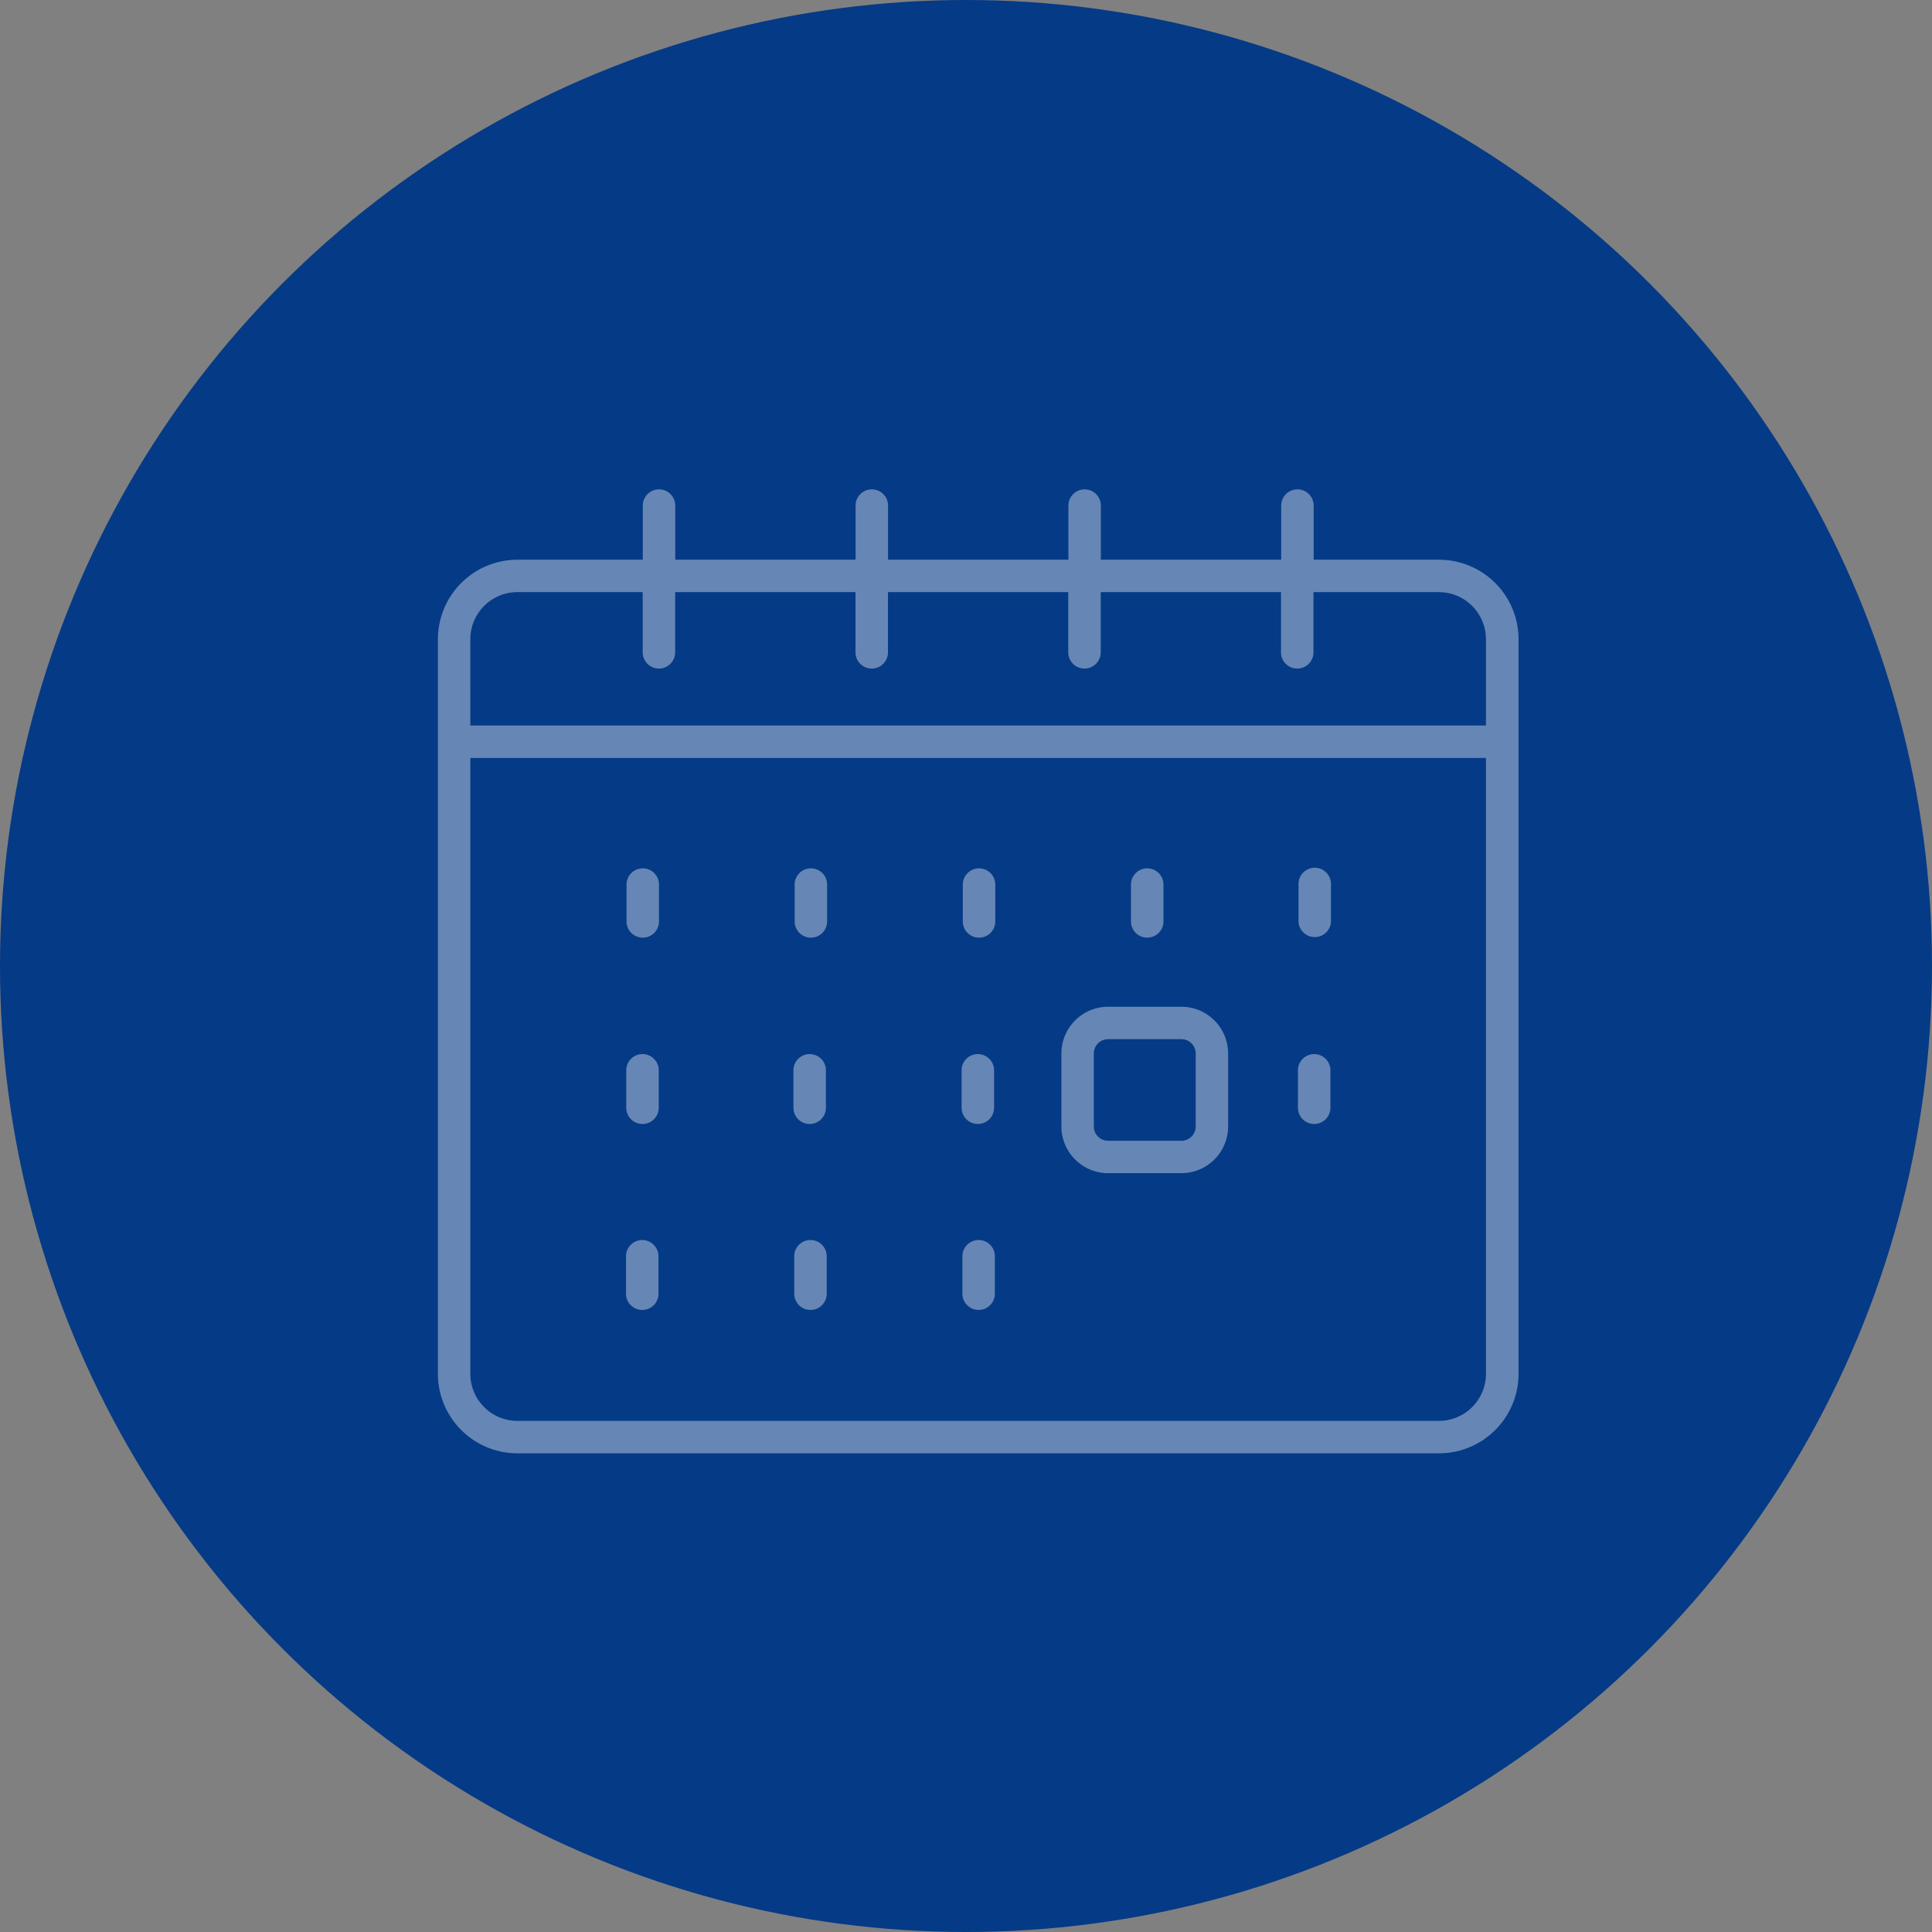
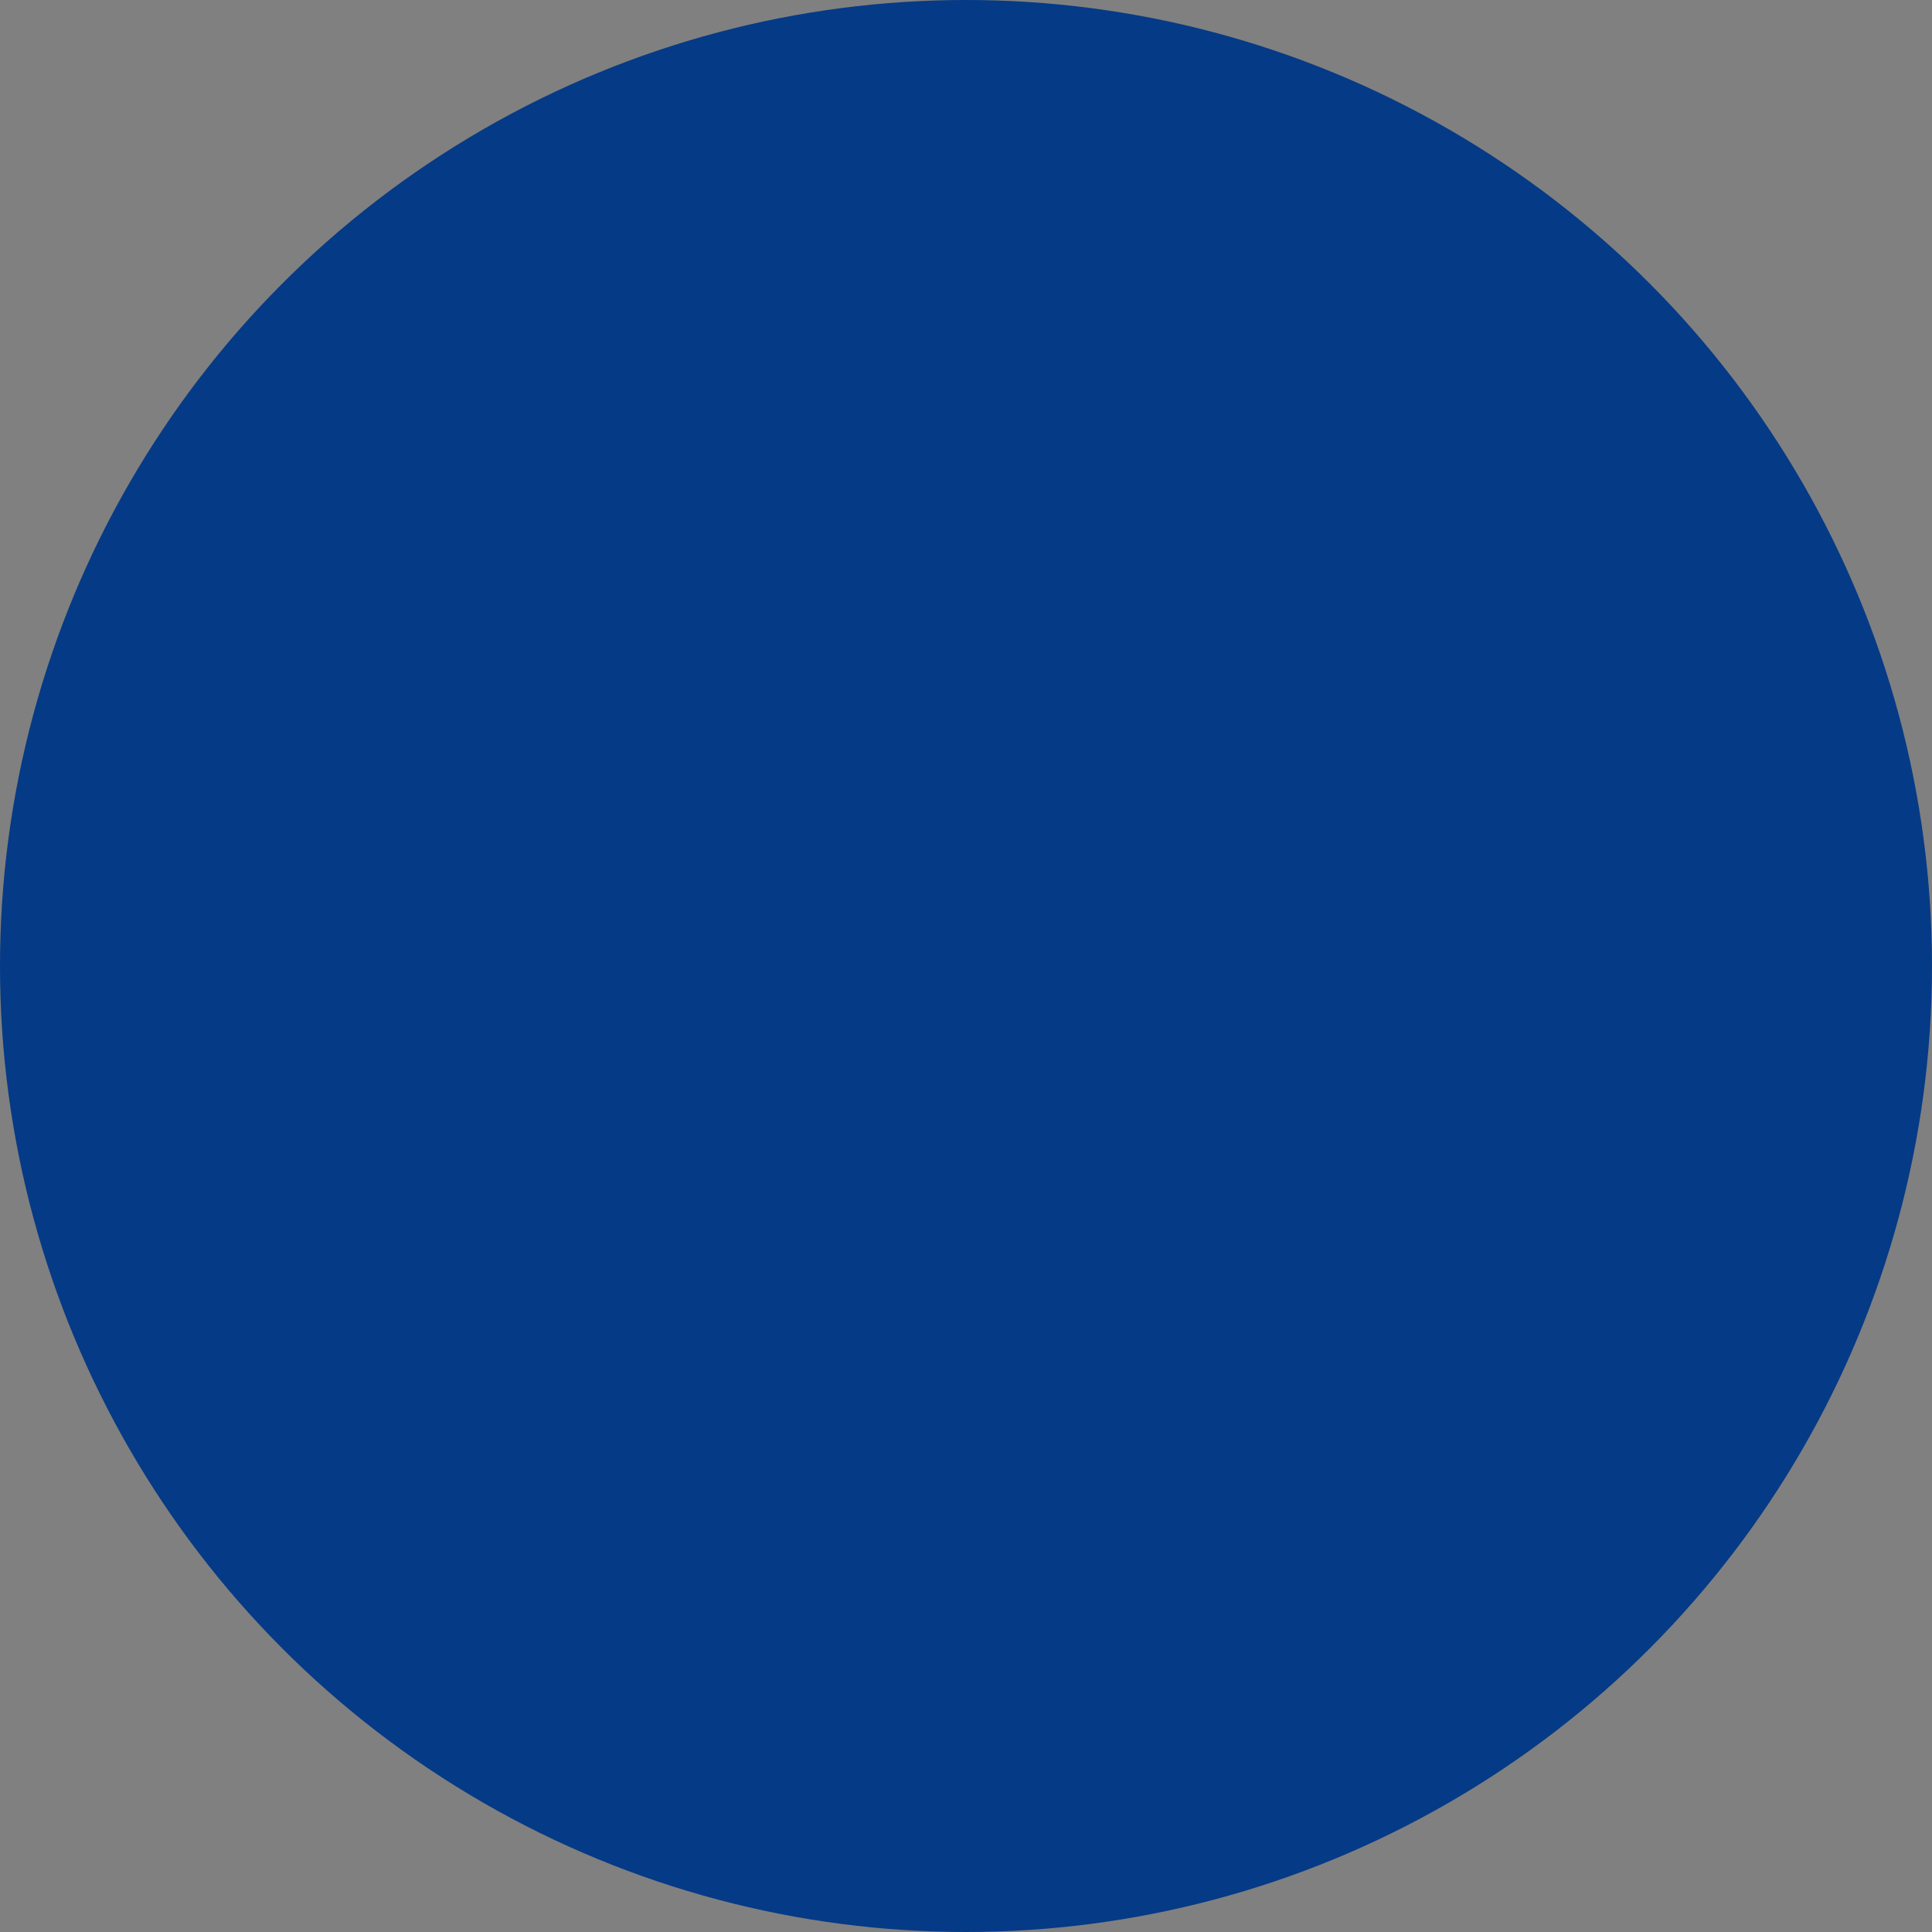
<svg xmlns="http://www.w3.org/2000/svg" width="124.93" height="124.93" viewBox="0 0 124.93 124.93">
  <rect x="0" y="0" width="124.93" height="124.93" fill="#808080" stroke="none" />
  <g id="グループ_4106" data-name="グループ 4106" transform="translate(-13326 11112)">
    <g id="グループ_4105" data-name="グループ 4105" transform="translate(12538 -12324.262)">
      <g id="グループ_3886" data-name="グループ 3886" transform="translate(788 1212.262)">
        <circle id="楕円形_1627" data-name="楕円形 1627" cx="62.465" cy="62.465" r="62.465" transform="translate(0)" fill="#053a86" />
      </g>
      <g id="グループ_3887" data-name="グループ 3887" transform="translate(816.317 1243.911)" opacity="0.388">
-         <path id="パス_150502" data-name="パス 150502" d="M836.141,124.57H776.55a5.143,5.143,0,0,1-5.137-5.138V71.925a5.143,5.143,0,0,1,5.137-5.137h8.111v-3.5a1.048,1.048,0,1,1,2.1,0v3.5h11.66v-3.5a1.048,1.048,0,1,1,2.1,0v3.5h11.661v-3.5a1.048,1.048,0,1,1,2.1,0v3.5h11.661v-3.5a1.048,1.048,0,0,1,2.1,0v3.5h8.111a5.143,5.143,0,0,1,5.137,5.137v47.507a5.143,5.143,0,0,1-5.137,5.138M773.51,79.608v39.824a3.044,3.044,0,0,0,3.041,3.041h59.591a3.044,3.044,0,0,0,3.041-3.041V79.608Zm0-2.1h65.672V71.925a3.044,3.044,0,0,0-3.041-3.041h-8.111v3.892a1.048,1.048,0,0,1-2.1,0V68.884H814.273v3.892a1.048,1.048,0,1,1-2.1,0V68.884H800.515v3.892a1.048,1.048,0,1,1-2.1,0V68.884h-11.66v3.892a1.048,1.048,0,1,1-2.1,0V68.884H776.55a3.044,3.044,0,0,0-3.041,3.041Zm32.866,37.79a1.048,1.048,0,0,1-1.048-1.048v-2.422a1.048,1.048,0,1,1,2.1,0v2.422a1.048,1.048,0,0,1-1.048,1.048m-10.878,0a1.048,1.048,0,0,1-1.048-1.048v-2.422a1.048,1.048,0,0,1,2.1,0v2.422A1.048,1.048,0,0,1,795.5,115.3m-10.876,0a1.048,1.048,0,0,1-1.048-1.048v-2.422a1.048,1.048,0,1,1,2.1,0v2.422a1.048,1.048,0,0,1-1.048,1.048m34.86-8.844h-4.734a3.027,3.027,0,0,1-3.025-3.023V98.718a3.028,3.028,0,0,1,3.025-3.025h4.734a3.027,3.027,0,0,1,3.023,3.025v4.716a3.026,3.026,0,0,1-3.023,3.023m-4.734-8.667a.929.929,0,0,0-.928.928v4.716a.928.928,0,0,0,.928.926h4.734a.927.927,0,0,0,.926-.926V98.718a.928.928,0,0,0-.926-.928Zm13.32,5.485a1.048,1.048,0,0,1-1.048-1.048V99.805a1.048,1.048,0,1,1,2.1,0v2.422a1.048,1.048,0,0,1-1.048,1.048m-21.753,0a1.049,1.049,0,0,1-1.048-1.048V99.805a1.048,1.048,0,0,1,2.1,0v2.422a1.049,1.049,0,0,1-1.048,1.048m-10.879,0a1.048,1.048,0,0,1-1.048-1.048V99.805a1.048,1.048,0,1,1,2.1,0v2.422a1.048,1.048,0,0,1-1.048,1.048m-10.814,0a1.049,1.049,0,0,1-1.048-1.048V99.805a1.048,1.048,0,1,1,2.1,0v2.422a1.048,1.048,0,0,1-1.048,1.048m32.633-12.049a1.049,1.049,0,0,1-1.048-1.048V87.794a1.048,1.048,0,0,1,2.1,0v2.384a1.049,1.049,0,0,1-1.048,1.048m-10.878,0a1.049,1.049,0,0,1-1.048-1.048V87.794a1.048,1.048,0,1,1,2.1,0v2.384a1.049,1.049,0,0,1-1.048,1.048m-10.878,0a1.049,1.049,0,0,1-1.048-1.048V87.794a1.048,1.048,0,0,1,2.1,0v2.384a1.049,1.049,0,0,1-1.048,1.048m-10.876,0a1.049,1.049,0,0,1-1.048-1.048V87.794a1.048,1.048,0,1,1,2.1,0v2.384a1.048,1.048,0,0,1-1.048,1.048m43.449-.037a1.048,1.048,0,0,1-1.048-1.048V87.756a1.048,1.048,0,0,1,2.1,0v2.385a1.048,1.048,0,0,1-1.048,1.048" transform="translate(-771.413 -62.243)" fill="#fff" stroke="rgba(0,0,0,0)" stroke-width="1" />
-       </g>
+         </g>
    </g>
  </g>
</svg>